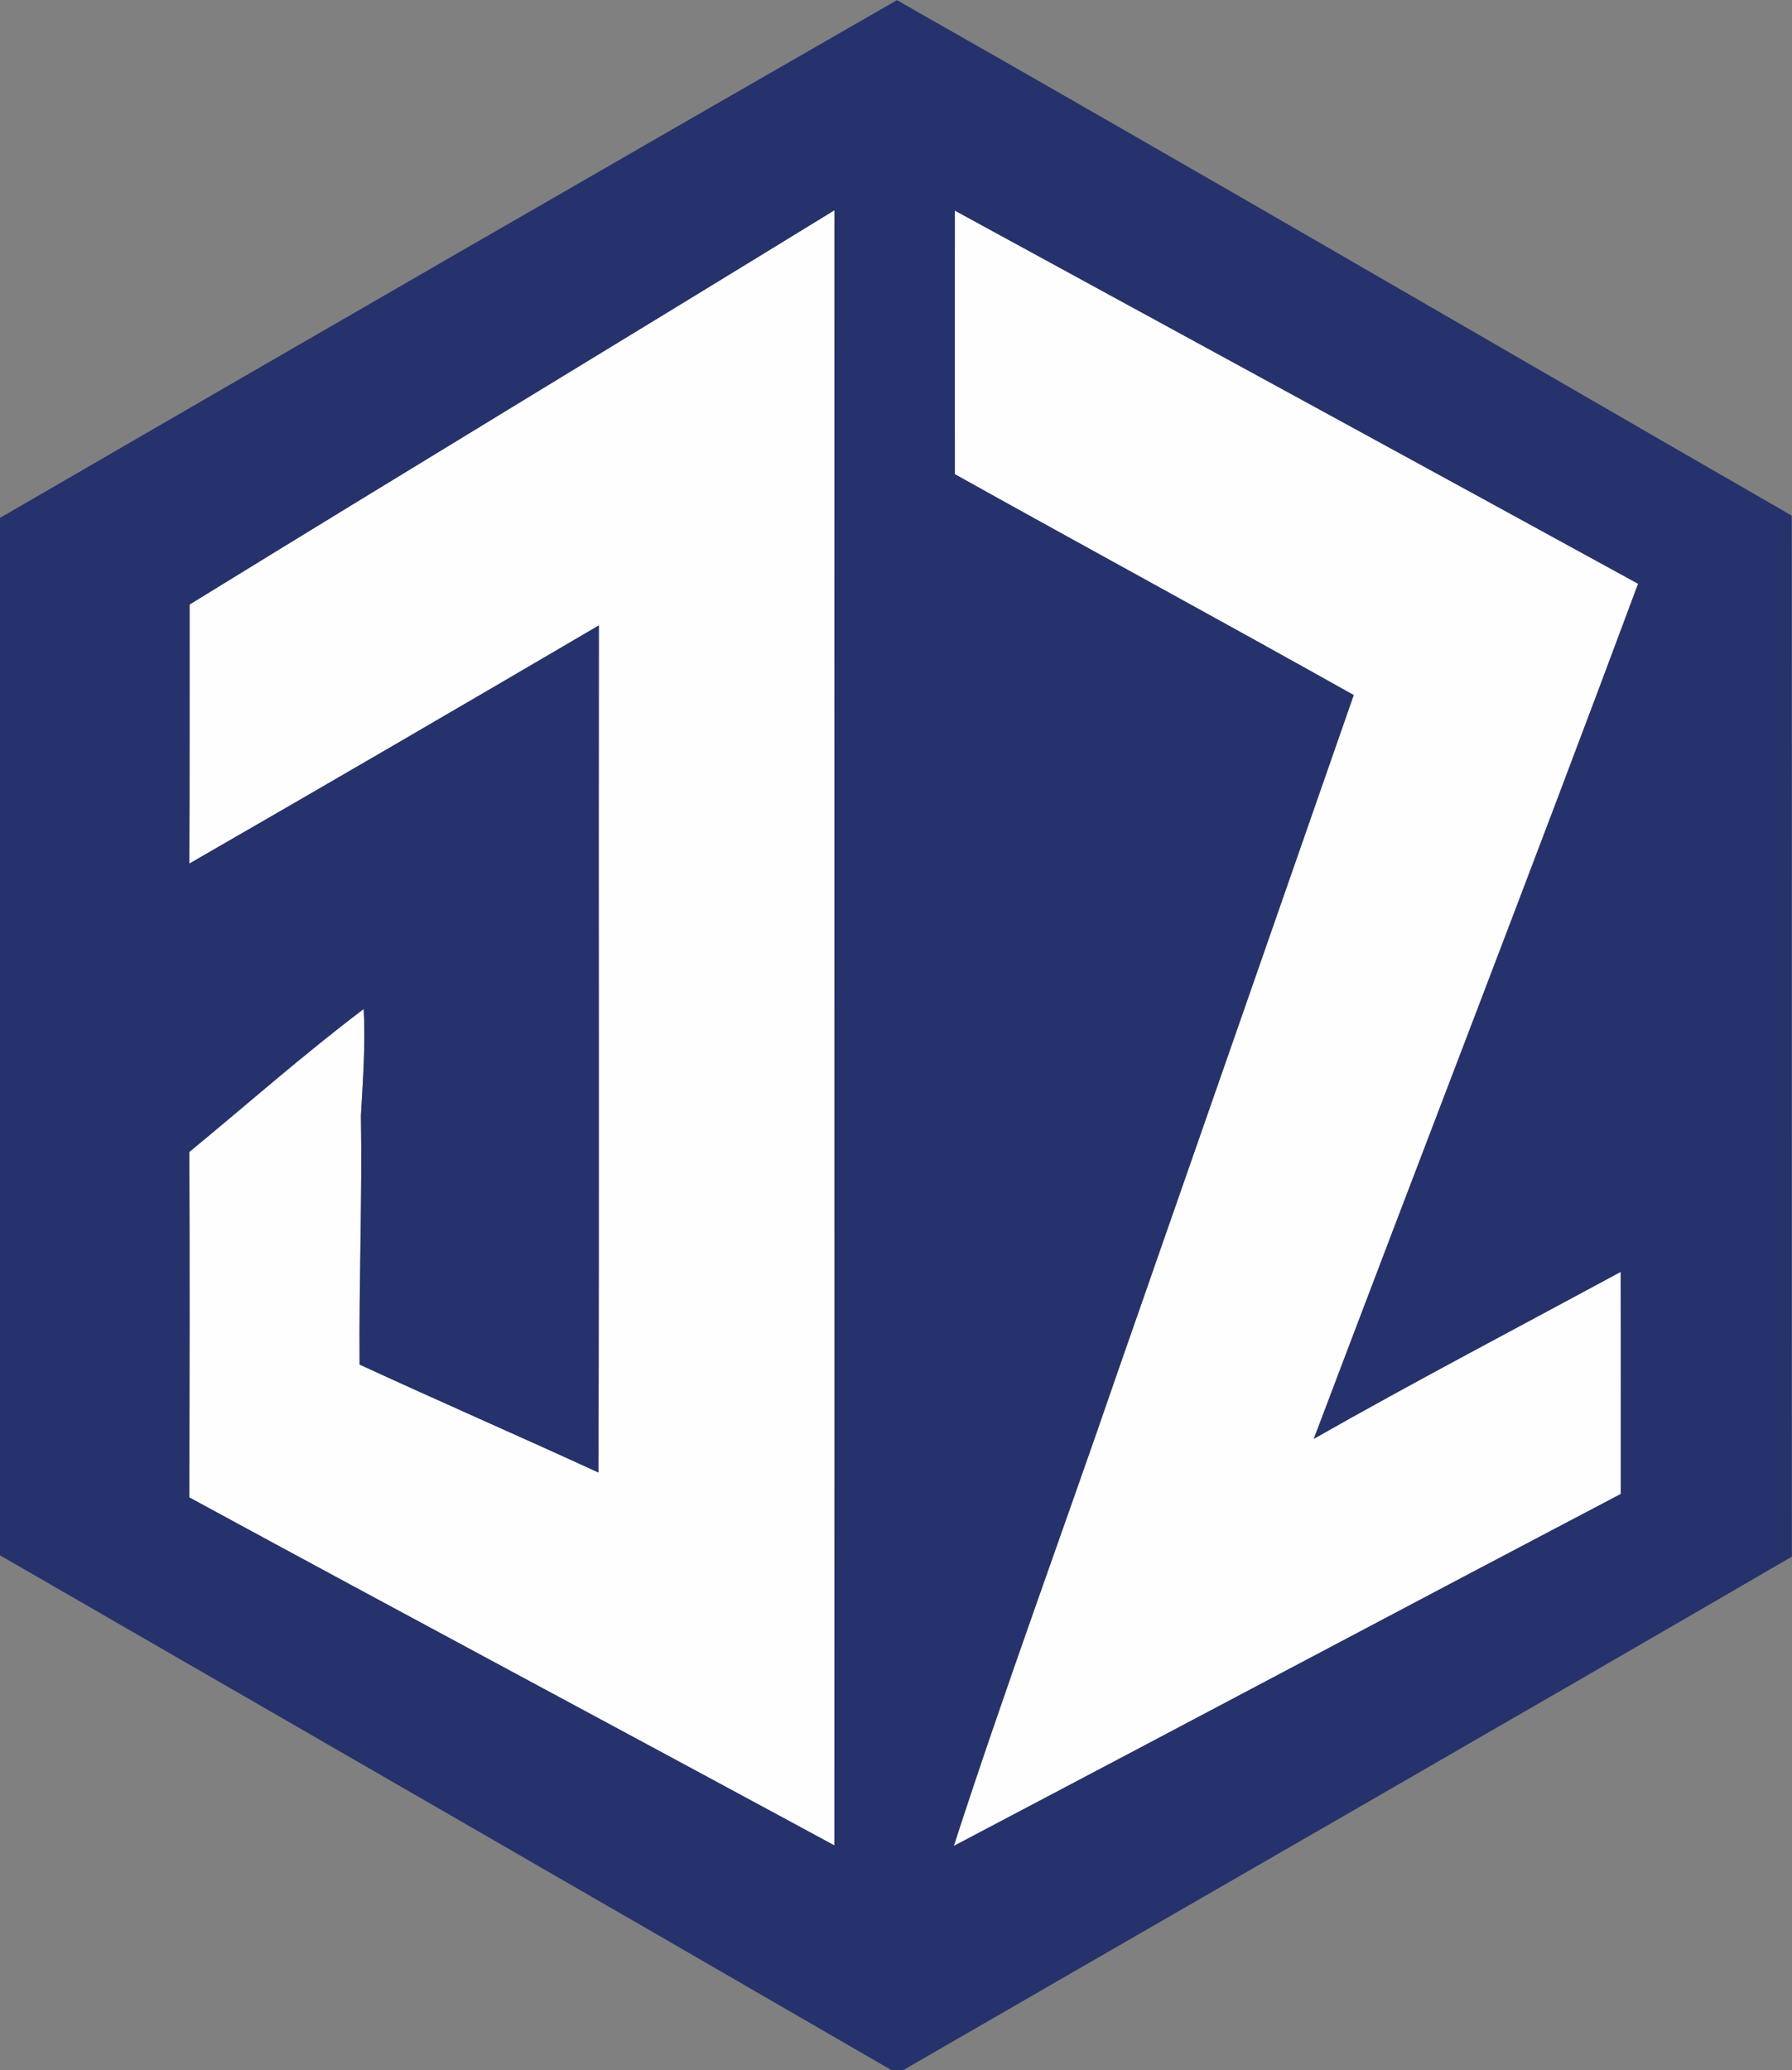
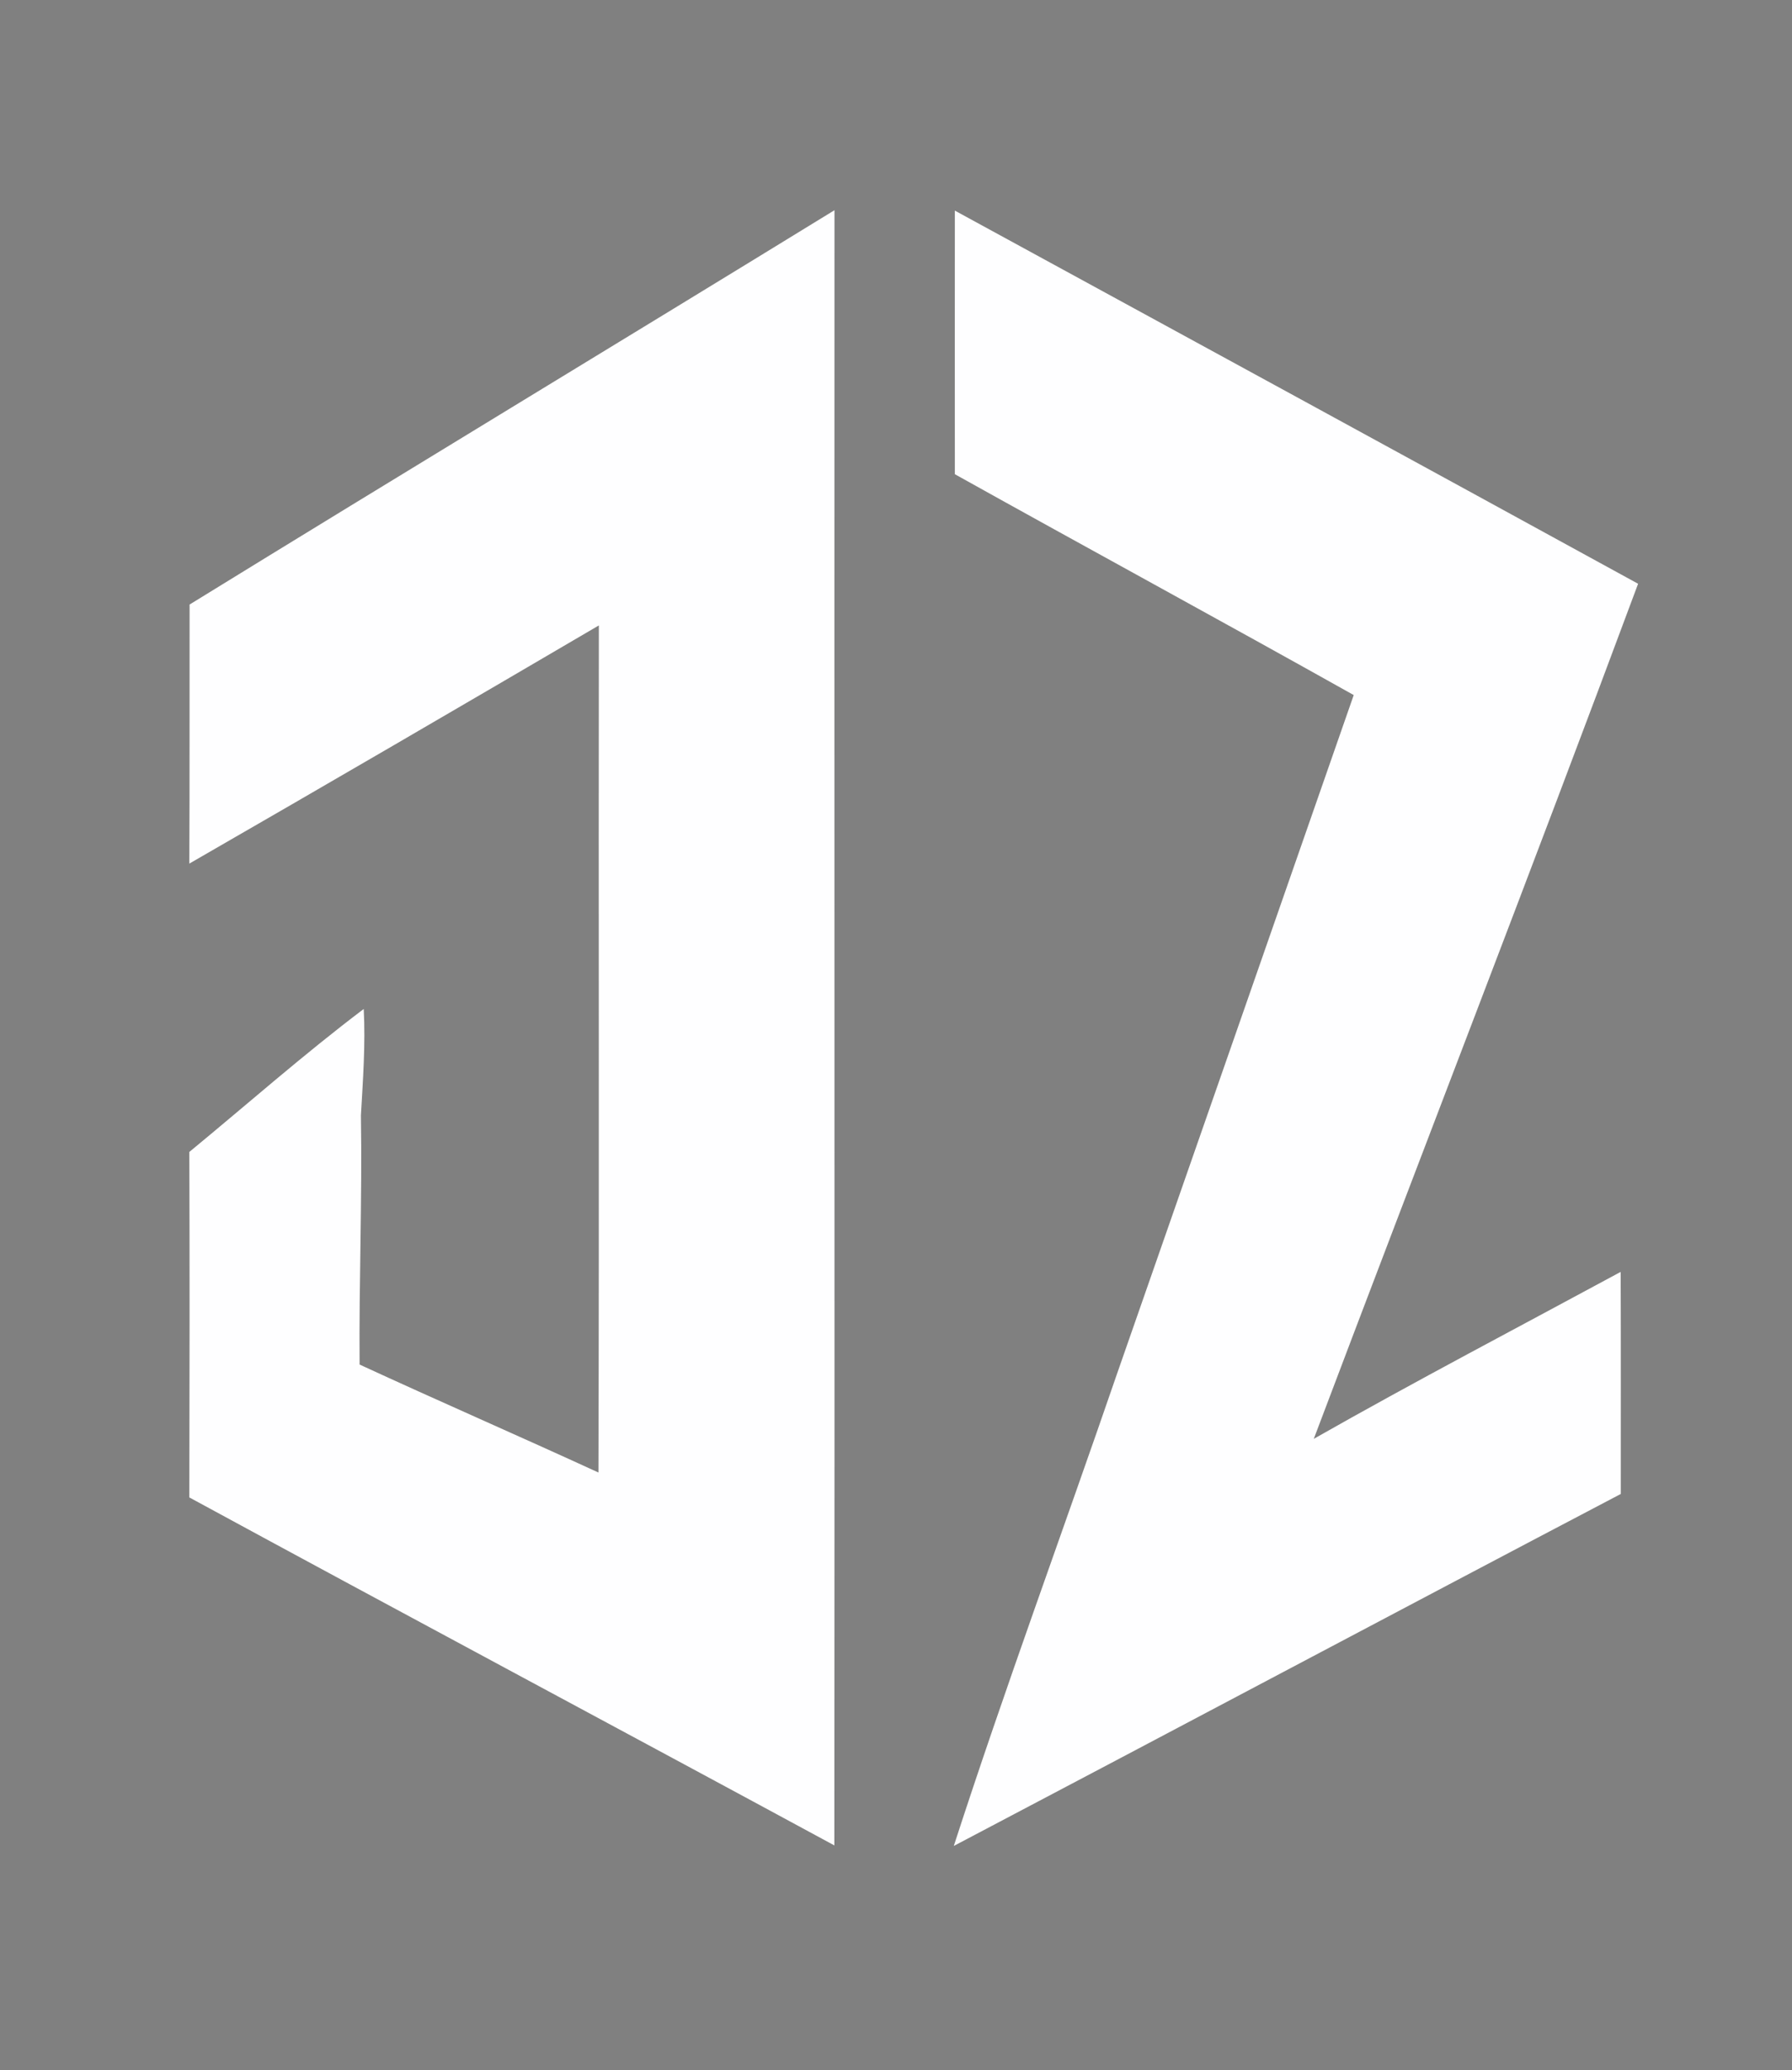
<svg xmlns="http://www.w3.org/2000/svg" version="1.2" viewBox="0 0 1346 1555" width="1346" height="1555">
  <rect x="0" y="0" width="1346" height="1555" fill="#808080" stroke="none" />
  <title>tjungle_logo-svg</title>
  <style>
		.s0 { fill: #fefeff } 
		.s1 { fill: #26326c } 
	</style>
  <g id="#fefeffff">
    <path id="Layer" class="s0" d="m142.4 454.1c161.2-99.3 323.2-197.2 484.4-296.2-0.2 409.4 0.2 818.9-0.1 1228.3-161.4-87.4-323.3-173.8-484.5-261.4 0.2-86.6 0.3-173.1 0-259.5 43.6-35.9 86-73.4 131-107.4 1.4 26.7-0.6 53.3-2.1 79.9 1 62.4-1.5 124.8-1 187.2 59.6 27.5 119.8 53.7 179.4 81.1 0.6-212.1 0-424.2 0.3-636.3-102.3 60-204.8 119.7-307.6 178.9 0.3-64.9 0.1-129.8 0.2-194.6zm574.8-295.9c171.1 93.3 342.2 186.6 513.2 280.3-79.8 214.6-162.7 428.1-243.6 642.3 76-43.2 153.6-83.8 230.5-125.4 0.2 55.6 0.1 111.2 0.1 166.8-167.2 87.8-333.9 176.5-501 264.4 38.6-119.1 82.1-236.7 122.8-355.2 59.2-169.8 118.5-339.5 177.6-509.3-99.5-55.8-199.9-110.3-299.6-165.9-0.1-66.1 0-132.1 0-198z" />
  </g>
  <g id="#26326cff">
-     <path id="Layer" fill-rule="evenodd" class="s1" d="m0 389c224.3-130.1 448.9-259.7 673.7-388.9 224.8 127.7 448.1 258.2 672.1 387.2 0.2 260.7-0.1 521.4 0.1 782-222.1 129.2-445 257.1-667.5 385.7h-8.8c-223-129.2-446.4-257.8-669.6-386.7zm142.4 65.1c-0.1 64.8 0.1 129.7-0.2 194.6 102.8-59.2 205.3-118.9 307.6-178.9-0.3 212.1 0.3 424.2-0.3 636.3-59.6-27.4-119.8-53.6-179.4-81.1-0.5-62.4 2-124.8 1-187.2 1.5-26.6 3.5-53.2 2.1-79.9-45 34-87.4 71.5-131 107.4 0.3 86.5 0.2 172.9 0 259.5 161.2 87.6 323.1 174 484.5 261.4 0.3-409.4-0.1-818.9 0.1-1228.3-161.2 99-323.2 196.9-484.4 296.2zm574.8-295.9c0 66-0.1 132 0 198 99.7 55.6 200.1 110.1 299.6 165.9-59.1 169.8-118.4 339.5-177.6 509.3-40.7 118.5-84.2 236.1-122.8 355.2 167.1-87.9 333.8-176.6 501-264.4 0-55.6 0.1-111.2-0.1-166.8-76.9 41.6-154.5 82.2-230.5 125.4 80.9-214.2 163.8-427.7 243.6-642.3-171-93.7-342.1-187-513.2-280.3z" />
-   </g>
+     </g>
</svg>